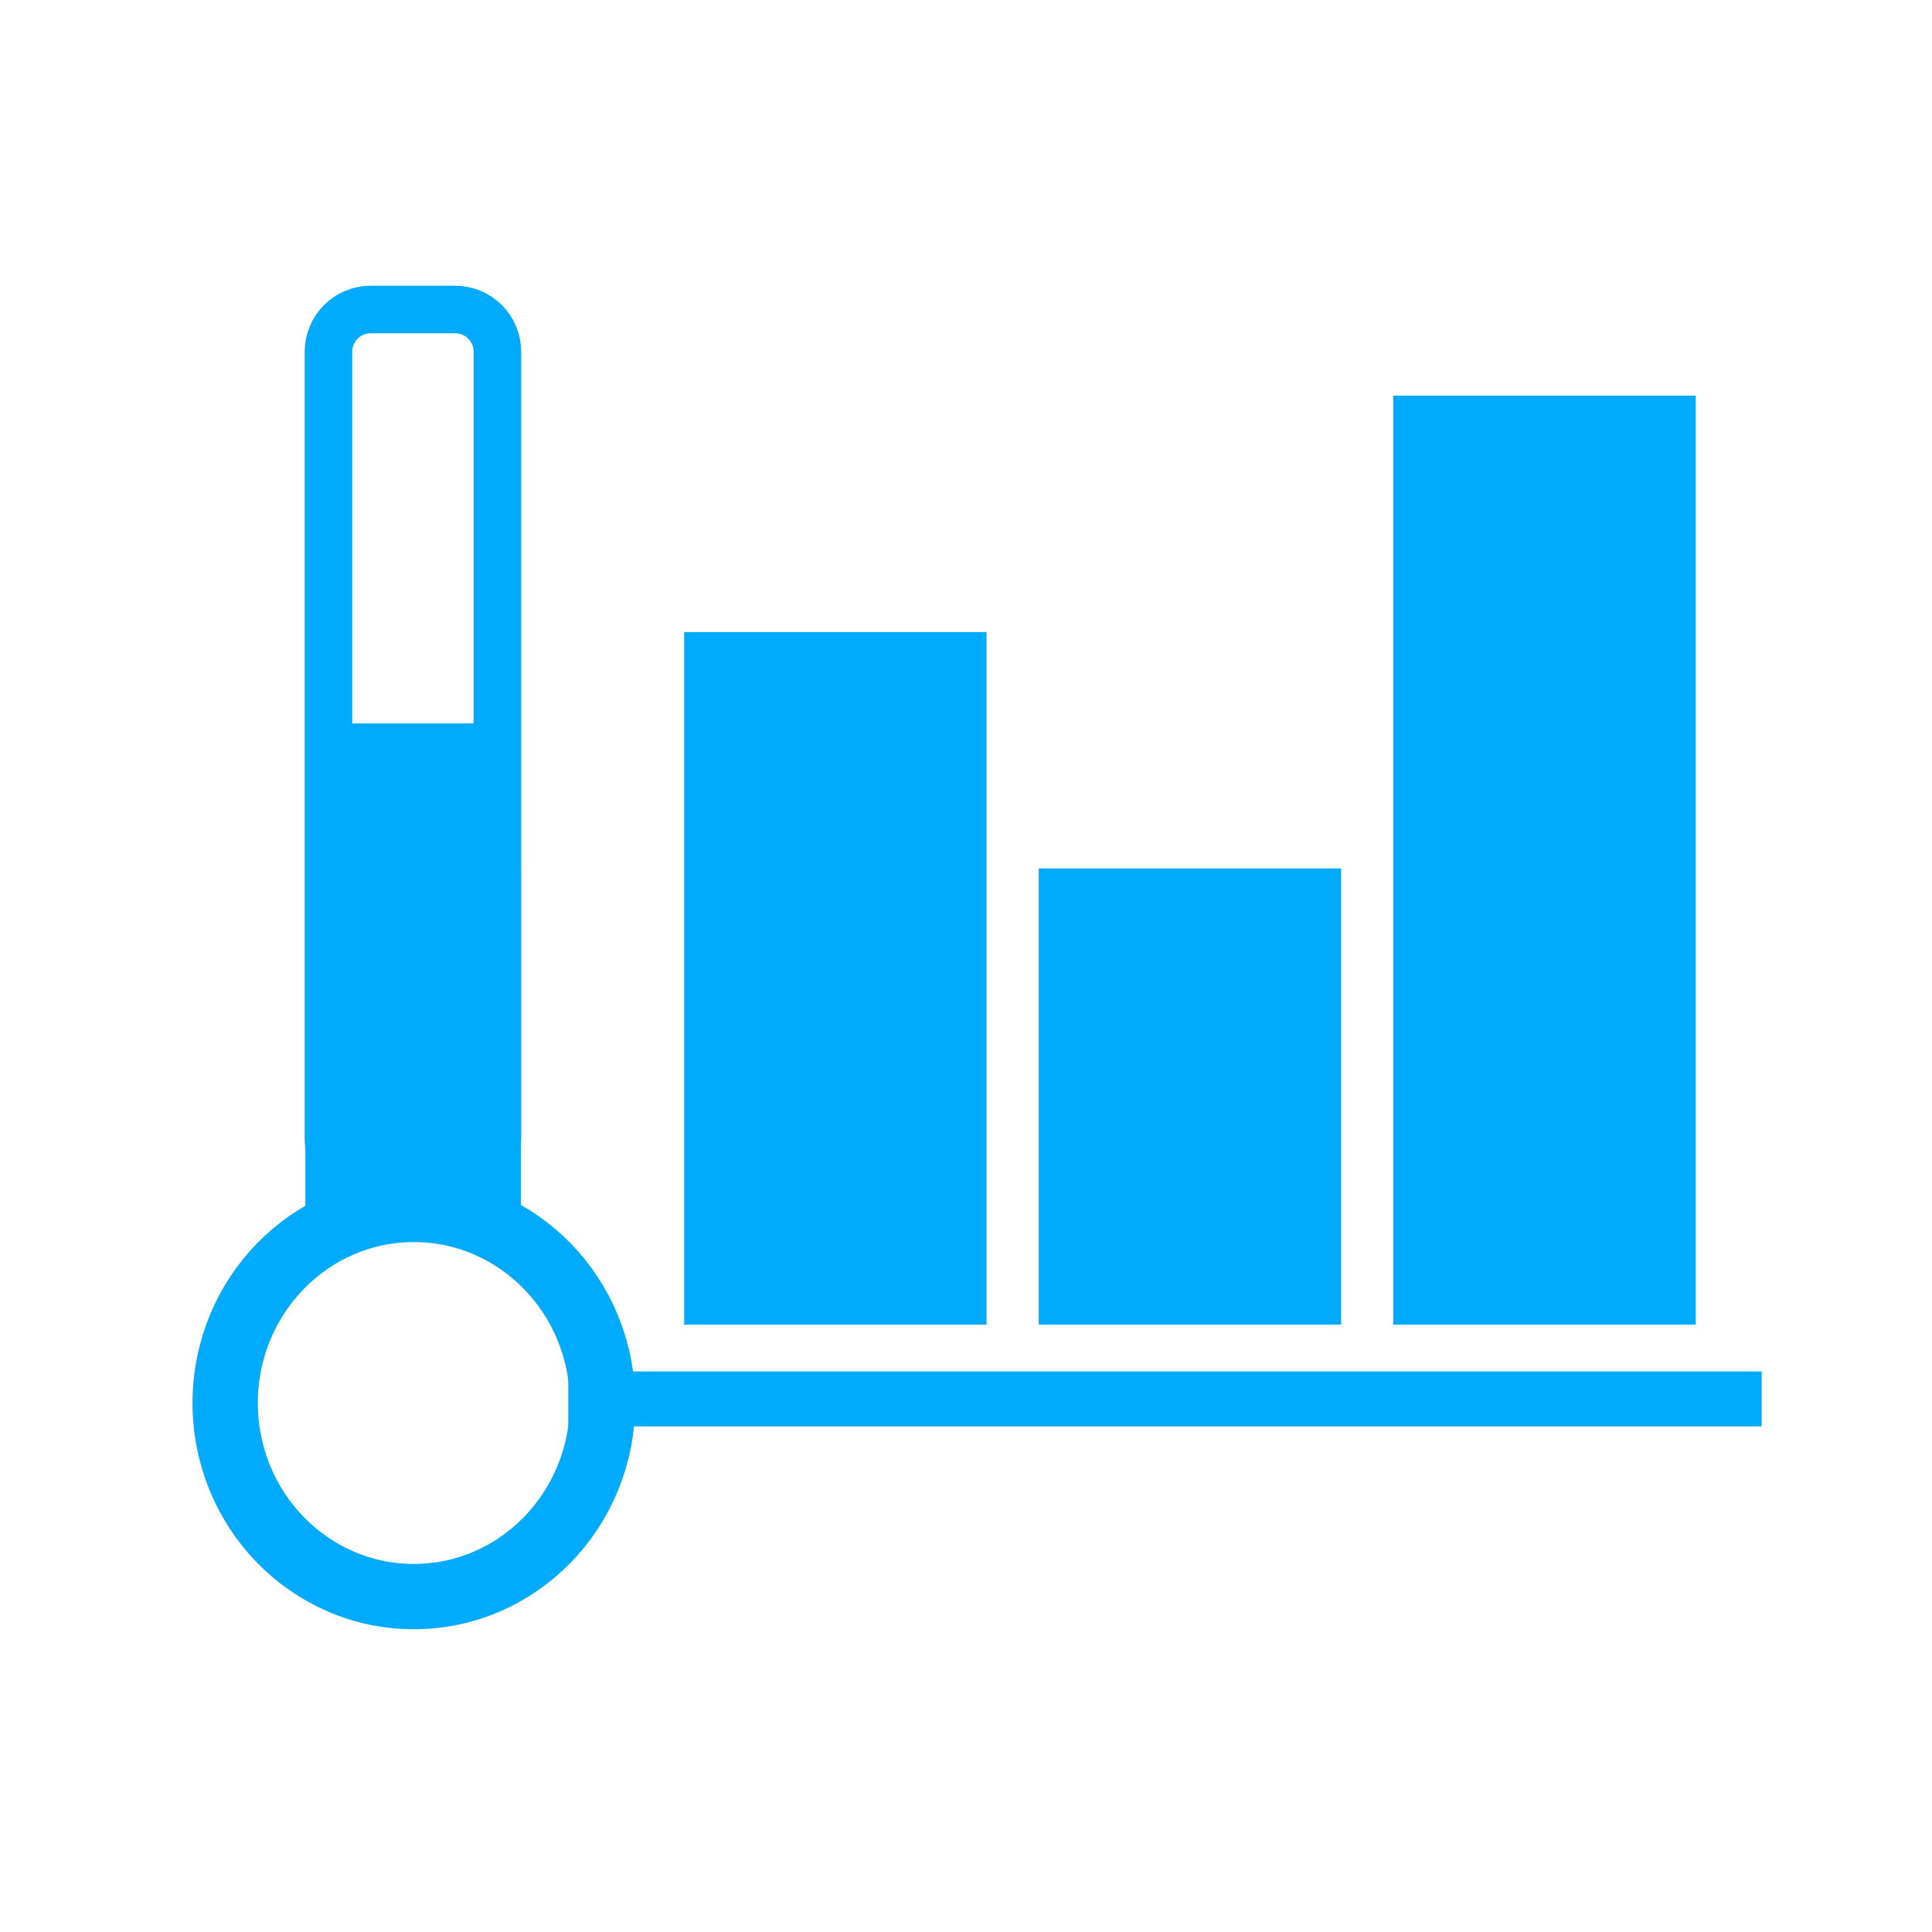
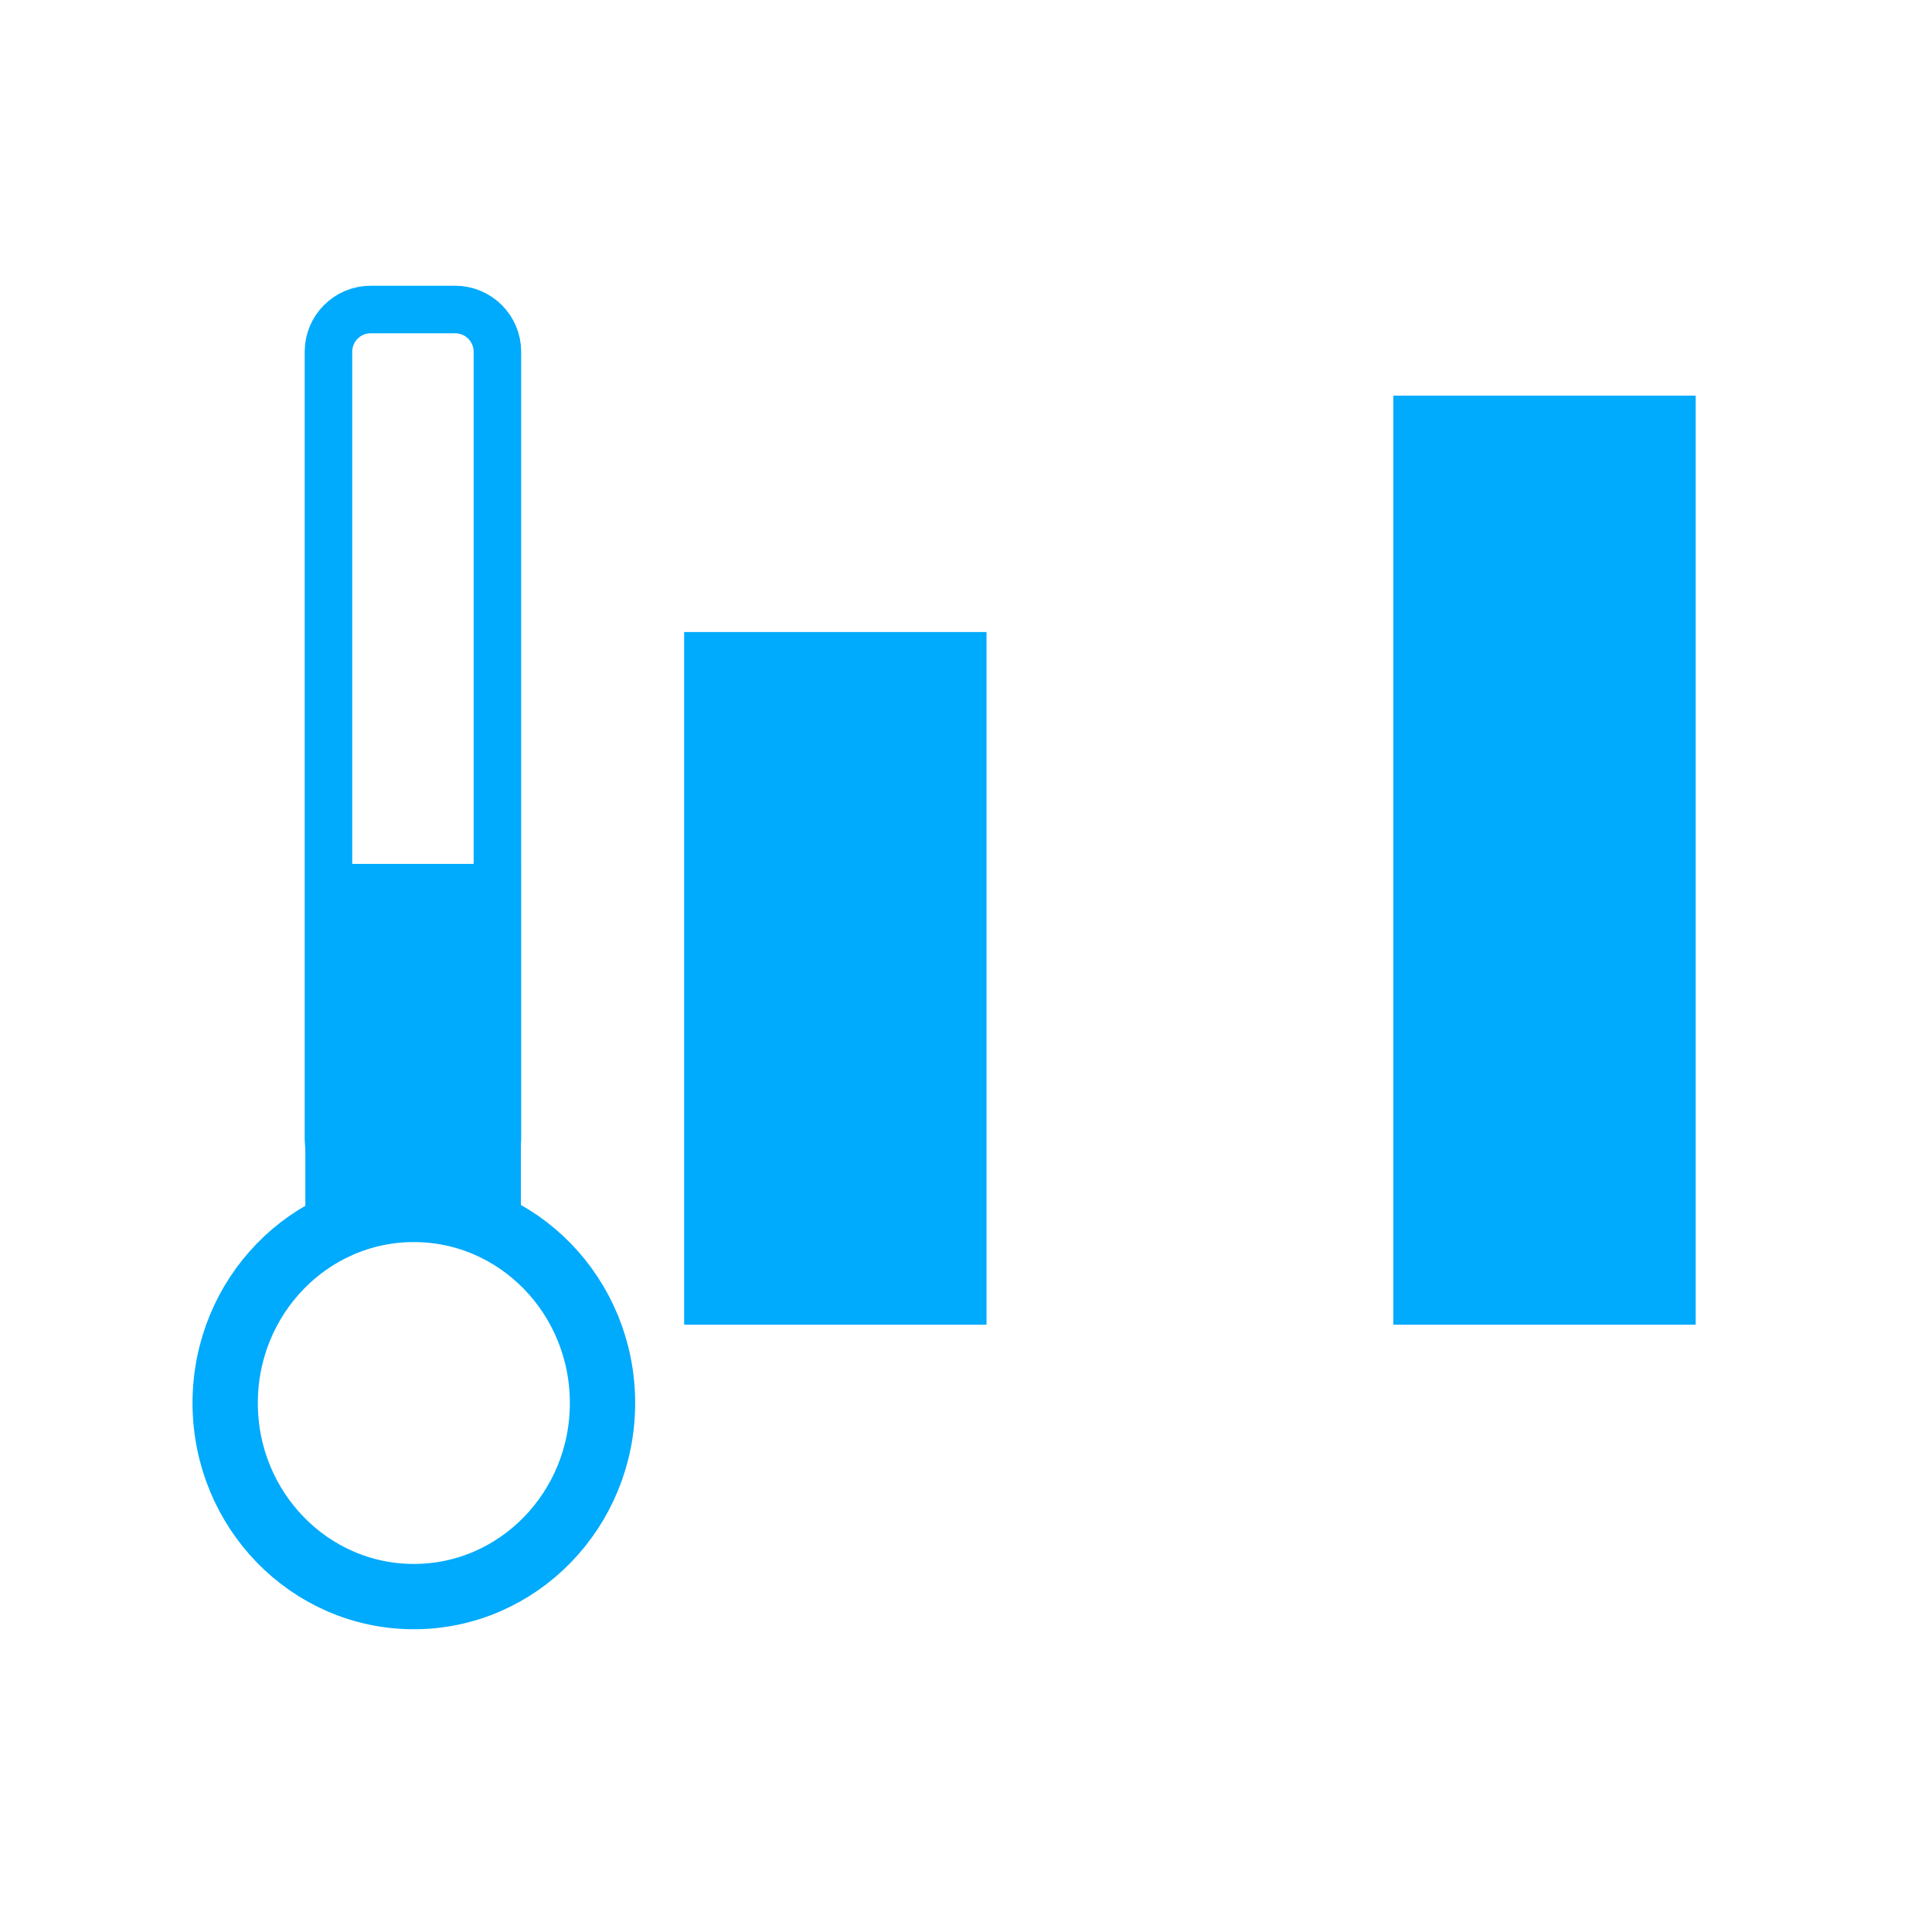
<svg xmlns="http://www.w3.org/2000/svg" width="100%" height="100%" viewBox="0 0 150 150" version="1.1" xml:space="preserve" style="fill-rule:evenodd;clip-rule:evenodd;stroke-linecap:round;stroke-linejoin:round;stroke-miterlimit:1.5;">
  <g id="Ebene_1">
    <rect x="53.118" y="49.071" width="23.475" height="53.778" style="fill:#00aafc;" />
-     <rect x="80.648" y="67.425" width="23.475" height="35.422" style="fill:#00aafc;" />
    <rect x="23.707" y="67.074" width="16.734" height="28.822" style="fill:#00aafc;" />
    <rect x="108.177" y="30.718" width="23.475" height="72.131" style="fill:#00aafc;" />
-     <rect x="44.122" y="106.478" width="92.651" height="4.266" style="fill:#00aafc;" />
    <ellipse cx="32.131" cy="108.929" rx="14.648" ry="15.03" style="fill:#00aafc;fill-opacity:0;stroke:#00aafc;stroke-width:5.07px;" />
-     <path d="M38.619,27.309c0,-1.81 -1.47,-3.279 -3.28,-3.279l-6.559,0c-1.81,0 -3.278,1.469 -3.278,3.279l0,61.117c0,1.81 1.468,3.28 3.278,3.28l6.559,0c1.81,0 3.28,-1.47 3.28,-3.28l0,-61.117Z" style="fill:#00aafc;fill-opacity:0;" />
    <clipPath id="_clip1">
-       <path d="M38.619,27.309c0,-1.81 -1.47,-3.279 -3.28,-3.279l-6.559,0c-1.81,0 -3.278,1.469 -3.278,3.279l0,61.117c0,1.81 1.468,3.28 3.278,3.28l6.559,0c1.81,0 3.28,-1.47 3.28,-3.28l0,-61.117Z" />
-     </clipPath>
+       </clipPath>
    <g clip-path="url(#_clip1)">
      <rect x="26.624" y="56.162" width="11.996" height="44.841" style="fill:#00aafc;" />
    </g>
    <path d="M38.619,27.309c0,-1.81 -1.47,-3.279 -3.28,-3.279l-6.559,0c-1.81,0 -3.278,1.469 -3.278,3.279l0,61.117c0,1.81 1.468,3.28 3.278,3.28l6.559,0c1.81,0 3.28,-1.47 3.28,-3.28l0,-61.117Z" style="fill:#00aafc;fill-opacity:0;stroke:#00aafc;stroke-width:3.69px;" />
  </g>
</svg>